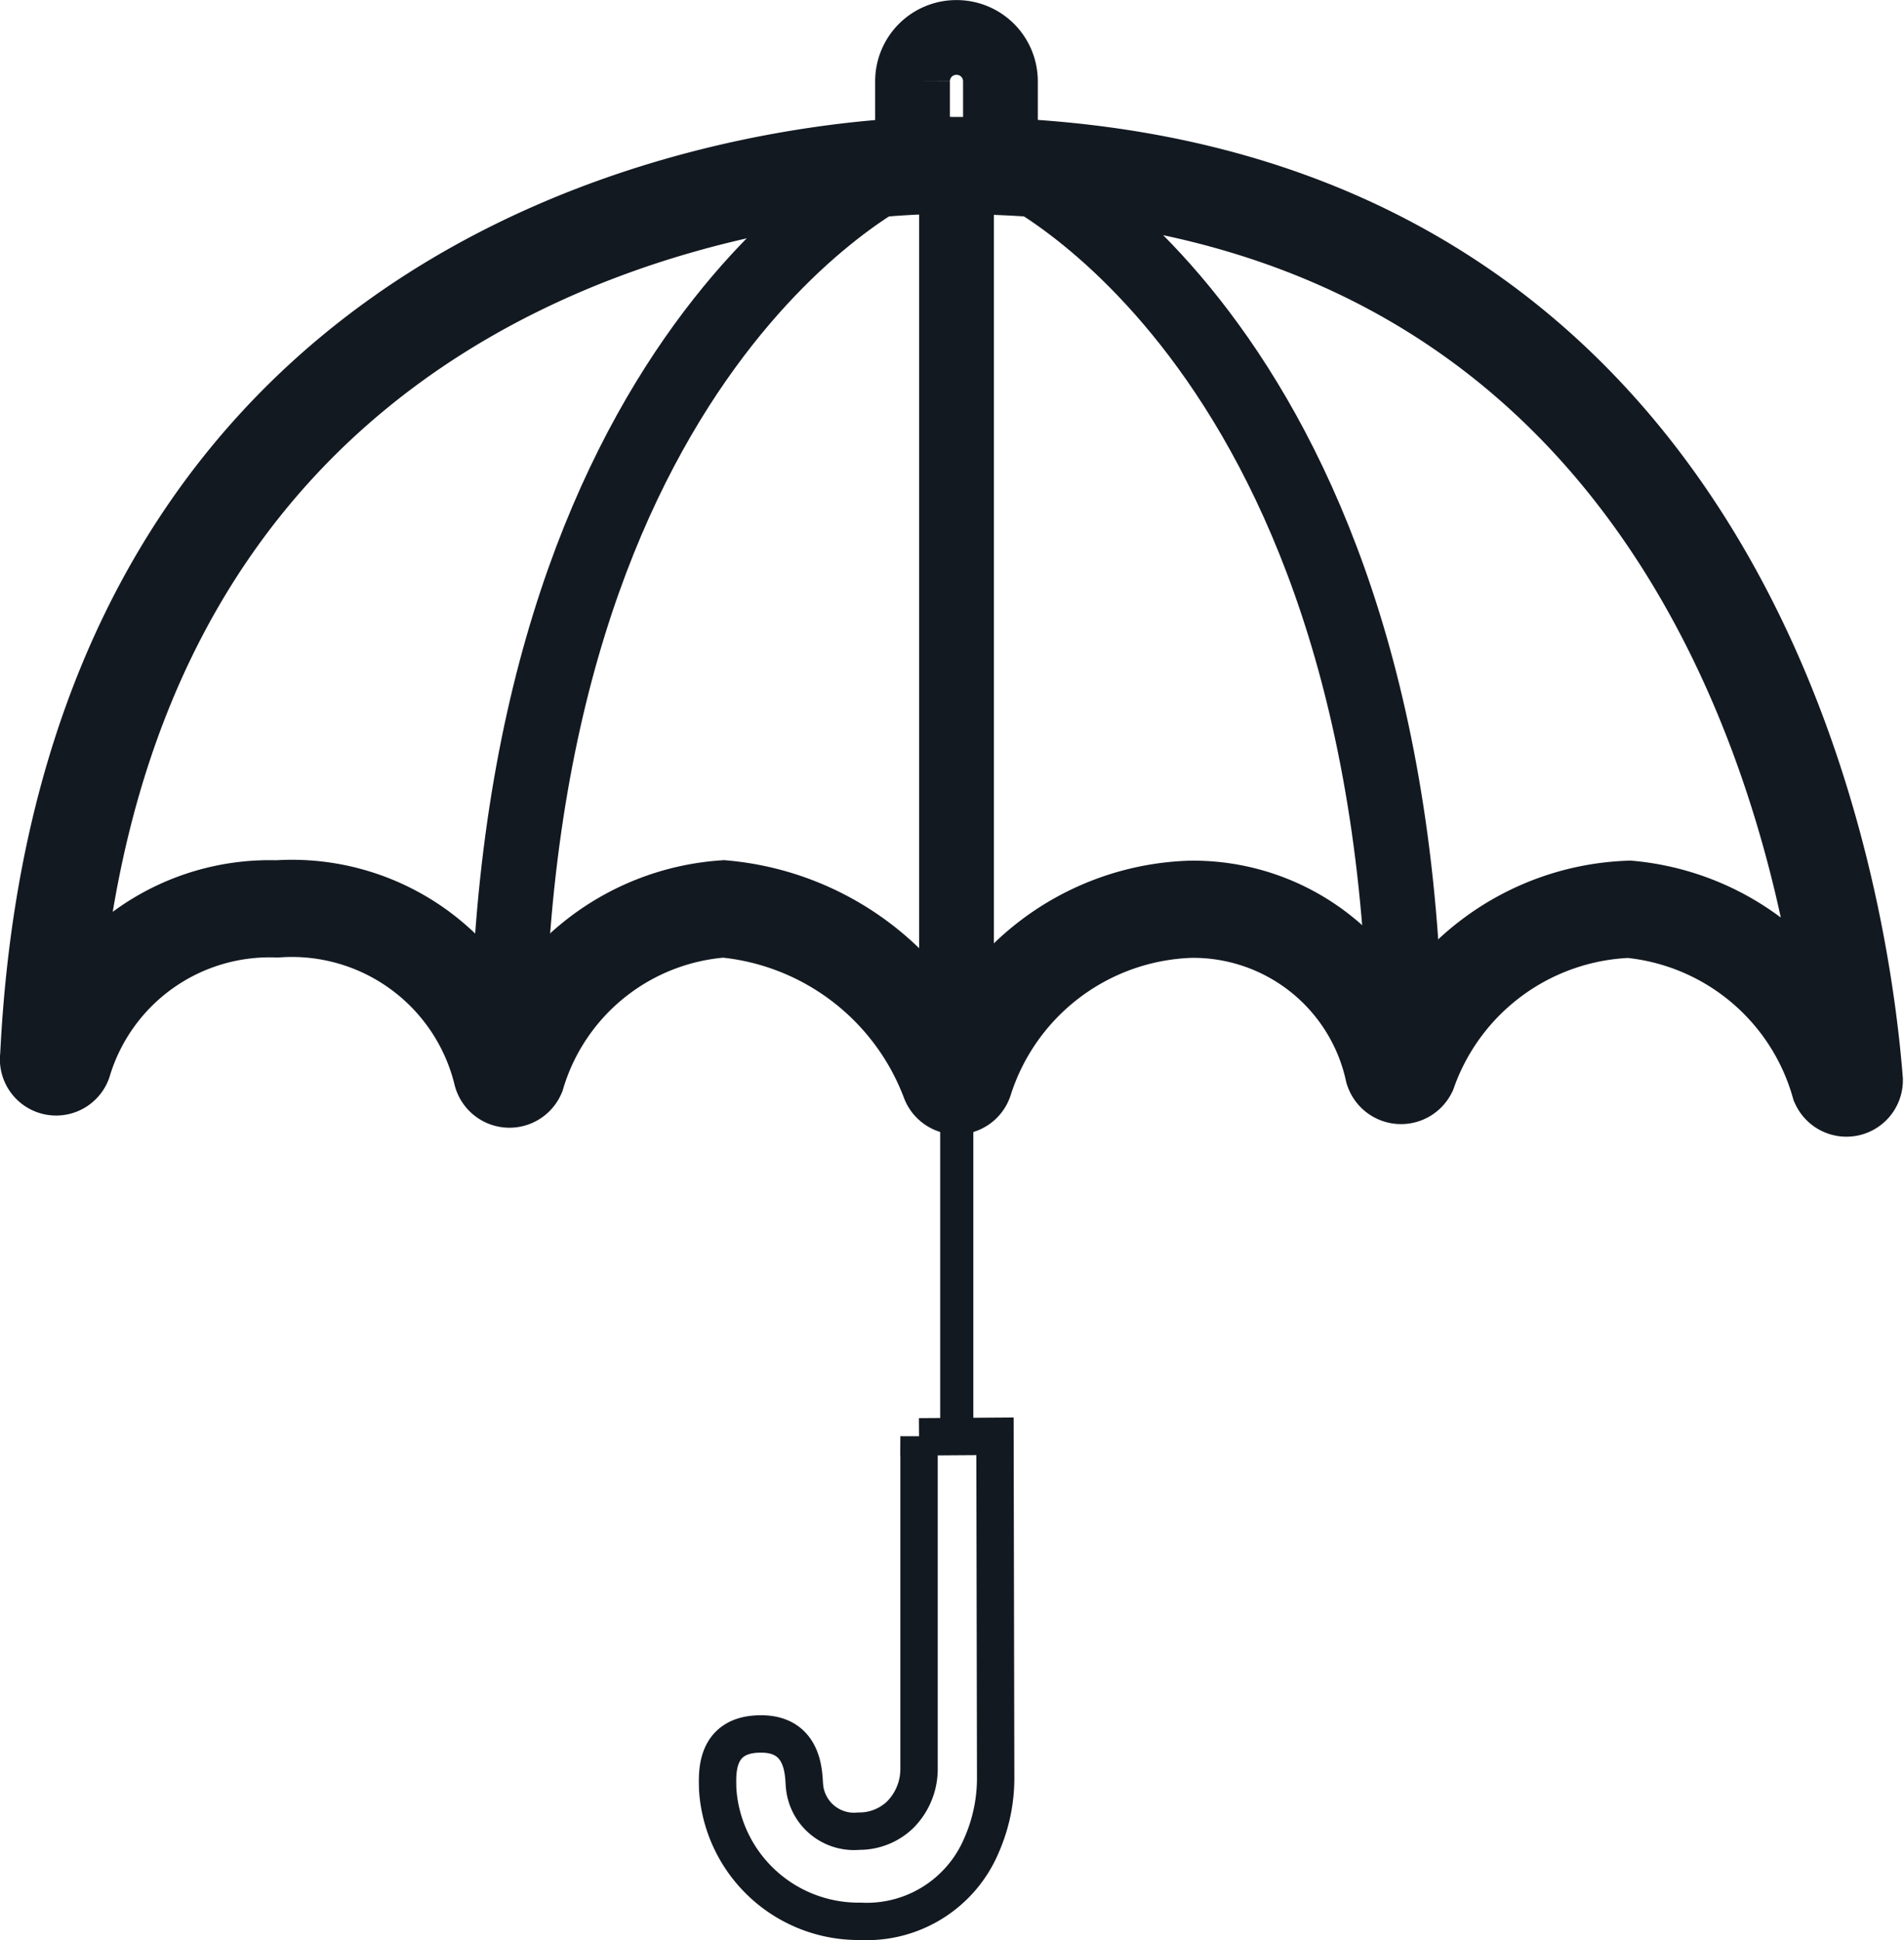
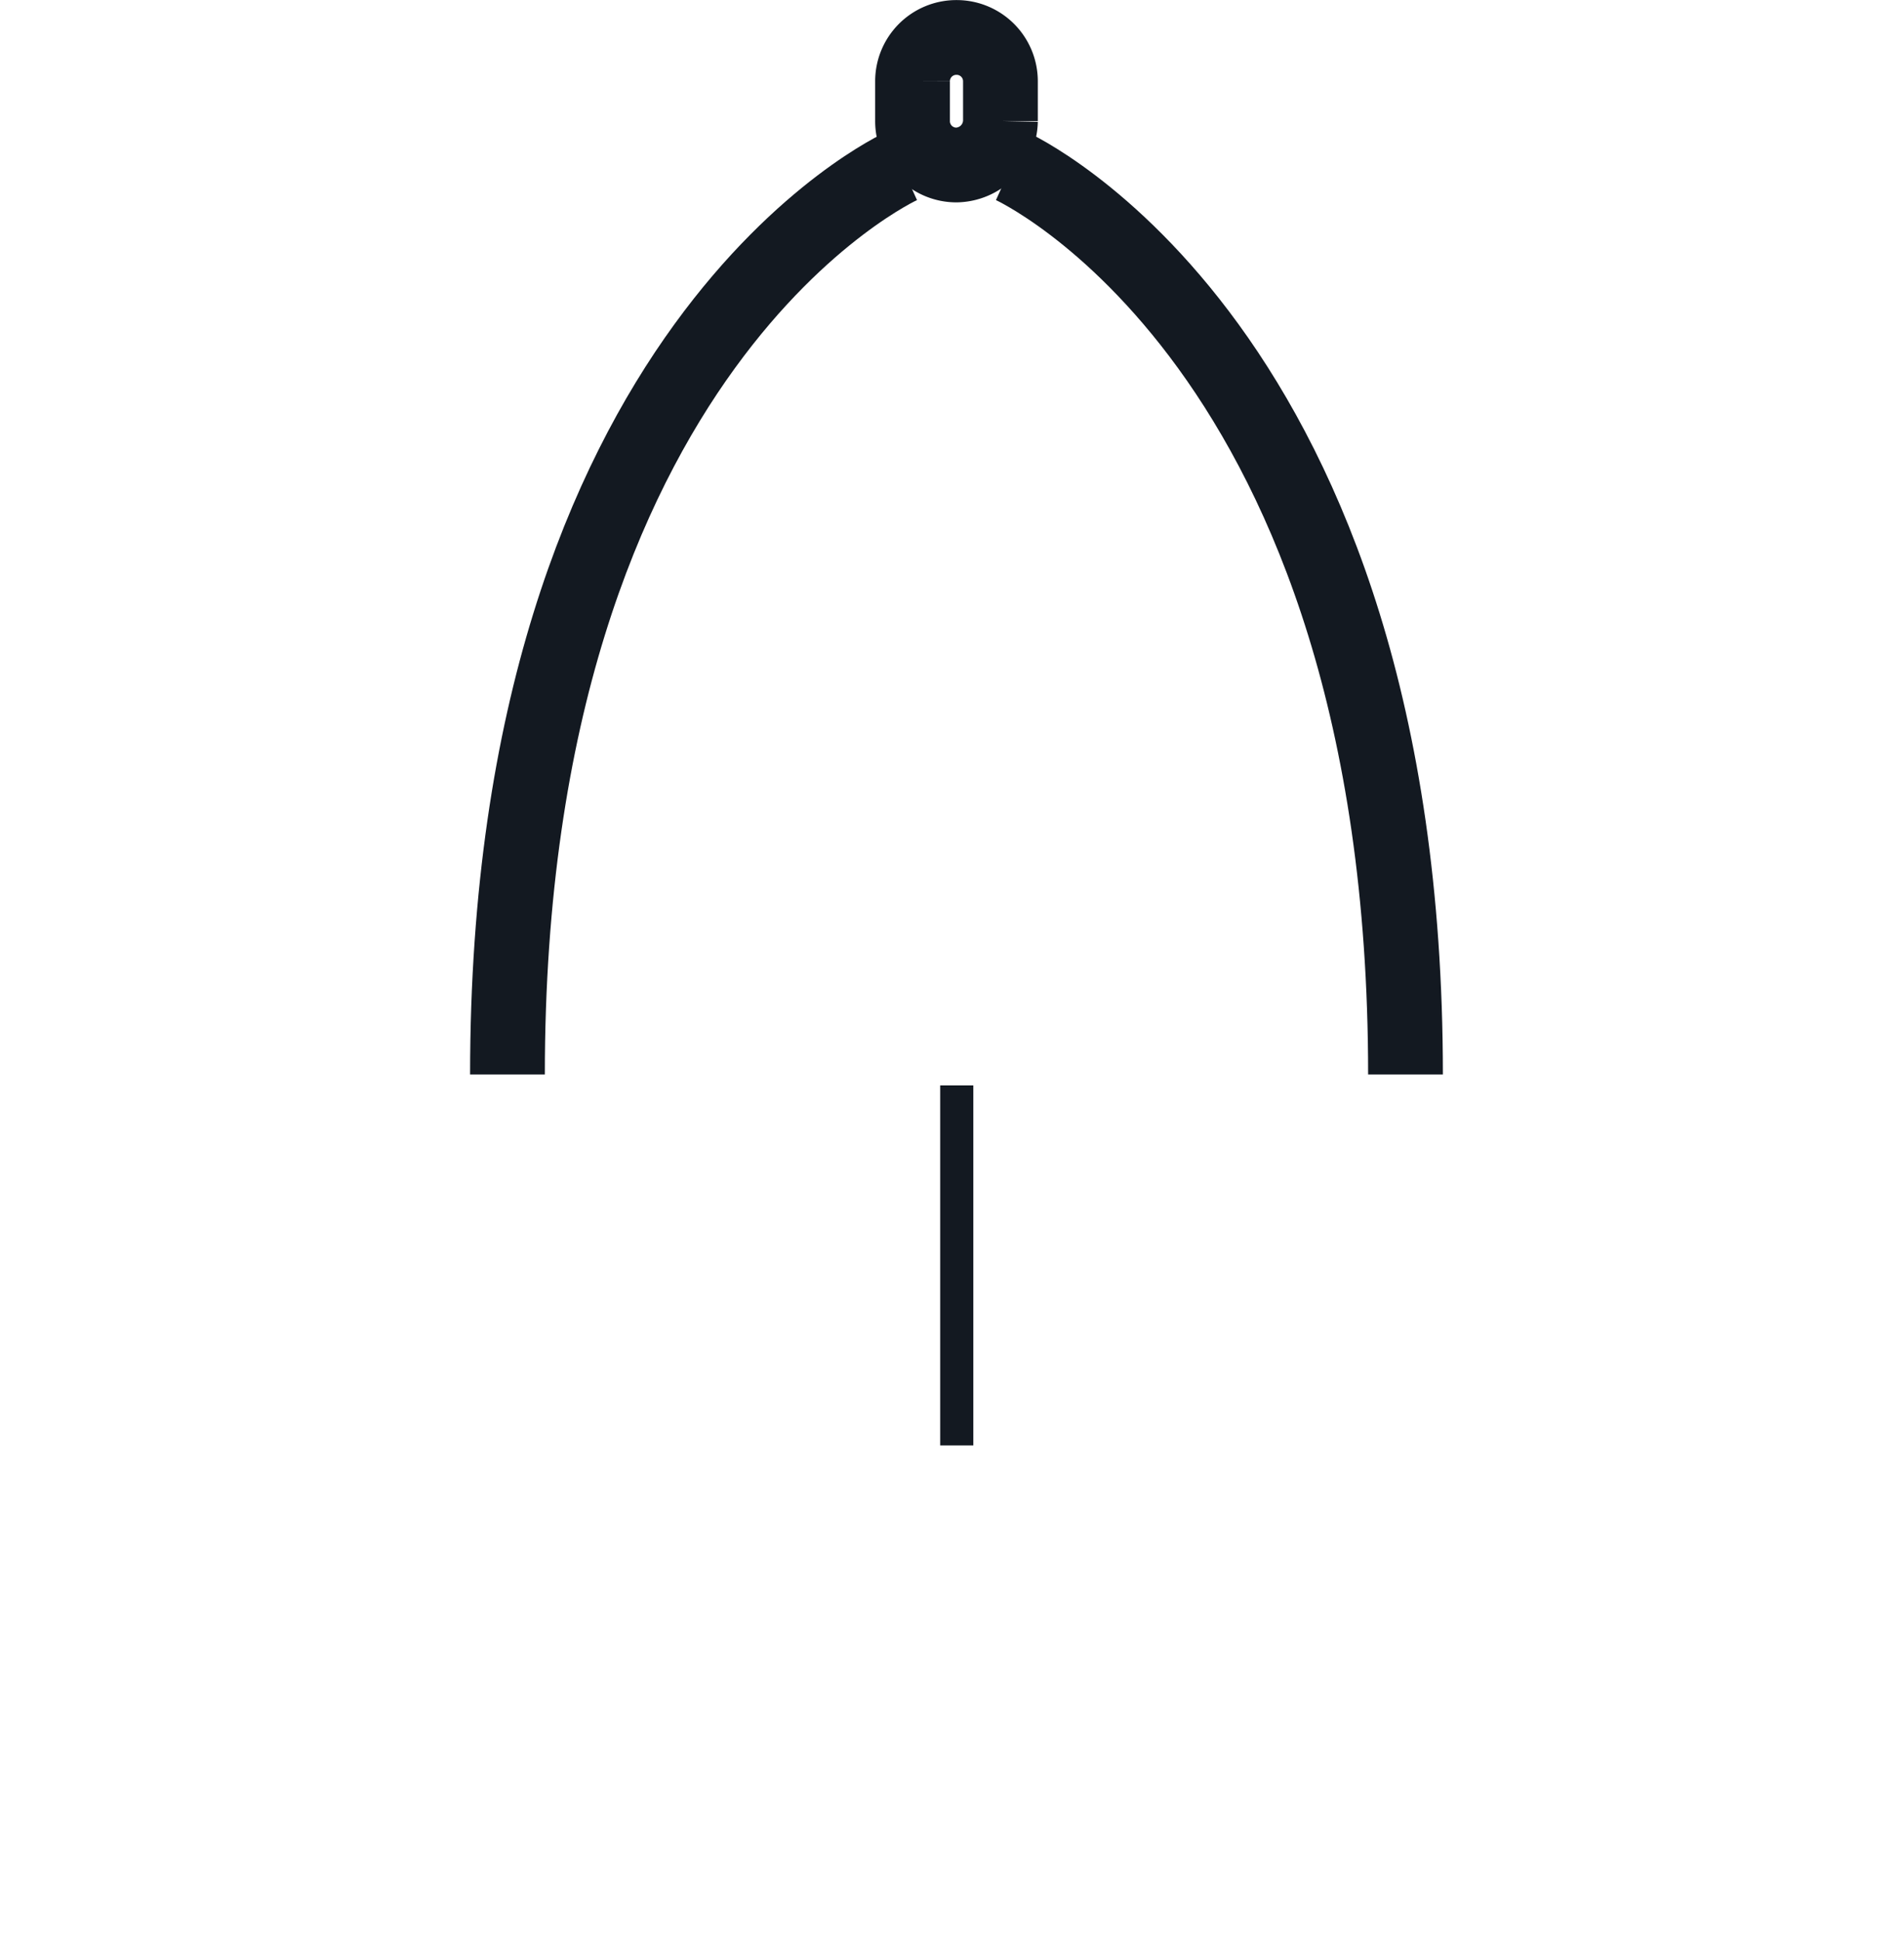
<svg xmlns="http://www.w3.org/2000/svg" width="25.472" height="25.955" viewBox="0 0 25.472 25.955">
  <g id="Life_Insurance" data-name="Life Insurance" transform="translate(0.651 0.5)">
-     <path id="Path_394" data-name="Path 394" d="M3.37,16.953a.1.1,0,0,0,.2.044,2.884,2.884,0,0,1,2.855-2.034,2.89,2.89,0,0,1,3.007,2.2.107.107,0,0,0,.2.015,3.121,3.121,0,0,1,2.767-2.215,3.575,3.575,0,0,1,3.022,2.3.106.106,0,0,0,.2-.007,3.287,3.287,0,0,1,3.029-2.288,2.742,2.742,0,0,1,2.709,2.15.109.109,0,0,0,.2.015,3.262,3.262,0,0,1,2.956-2.165,3.236,3.236,0,0,1,2.811,2.332.105.105,0,0,0,.2-.044C27.3,14.418,25.706,5.019,15.442,5.019,15.435,5.012,3.958,4.707,3.37,16.953Z" transform="translate(-3.37 -3.305)" fill="none" stroke="#131921" stroke-miterlimit="10" stroke-width="1.3" />
    <path id="Path_395" data-name="Path 395" d="M11.82,17.182c0-9.77,5.273-12.152,5.273-12.152" transform="translate(-5.682 -3.309)" fill="none" stroke="#131921" stroke-miterlimit="10" stroke-width="1" />
    <path id="Path_396" data-name="Path 396" d="M21.1,5.03s5.273,2.382,5.273,12.152" transform="translate(-8.221 -3.309)" fill="none" stroke="#131921" stroke-miterlimit="10" stroke-width="1" />
-     <line id="Line_11" data-name="Line 11" y2="12.312" transform="translate(12.145 1.707)" fill="none" stroke="#131921" stroke-miterlimit="10" stroke-width="1" />
    <rect id="Rectangle_477" data-name="Rectangle 477" width="0.443" height="4.816" transform="translate(11.927 14.019)" fill="#131921" />
-     <path id="Path_397" data-name="Path 397" d="M18.384,28.461V32.9a.867.867,0,0,1-.254.625.788.788,0,0,1-.552.218.665.665,0,0,1-.726-.6c-.015-.116.022-.719-.61-.7-.61.015-.552.567-.552.734a1.888,1.888,0,0,0,1.91,1.772,1.665,1.665,0,0,0,1.62-1.017,2.232,2.232,0,0,0,.189-.922L19.4,28.461l-1.016.007Z" transform="translate(-6.74 -9.748)" fill="none" stroke="#131921" stroke-miterlimit="10" stroke-width="0.5" />
    <path id="Path_398" data-name="Path 398" d="M19.868,4.367h0a.586.586,0,0,1-.588-.588v-.53a.586.586,0,0,1,.588-.588h0a.586.586,0,0,1,.588.588v.53A.6.6,0,0,1,19.868,4.367Z" transform="translate(-7.723 -2.66)" fill="none" stroke="#131921" stroke-miterlimit="10" stroke-width="1" />
  </g>
</svg>